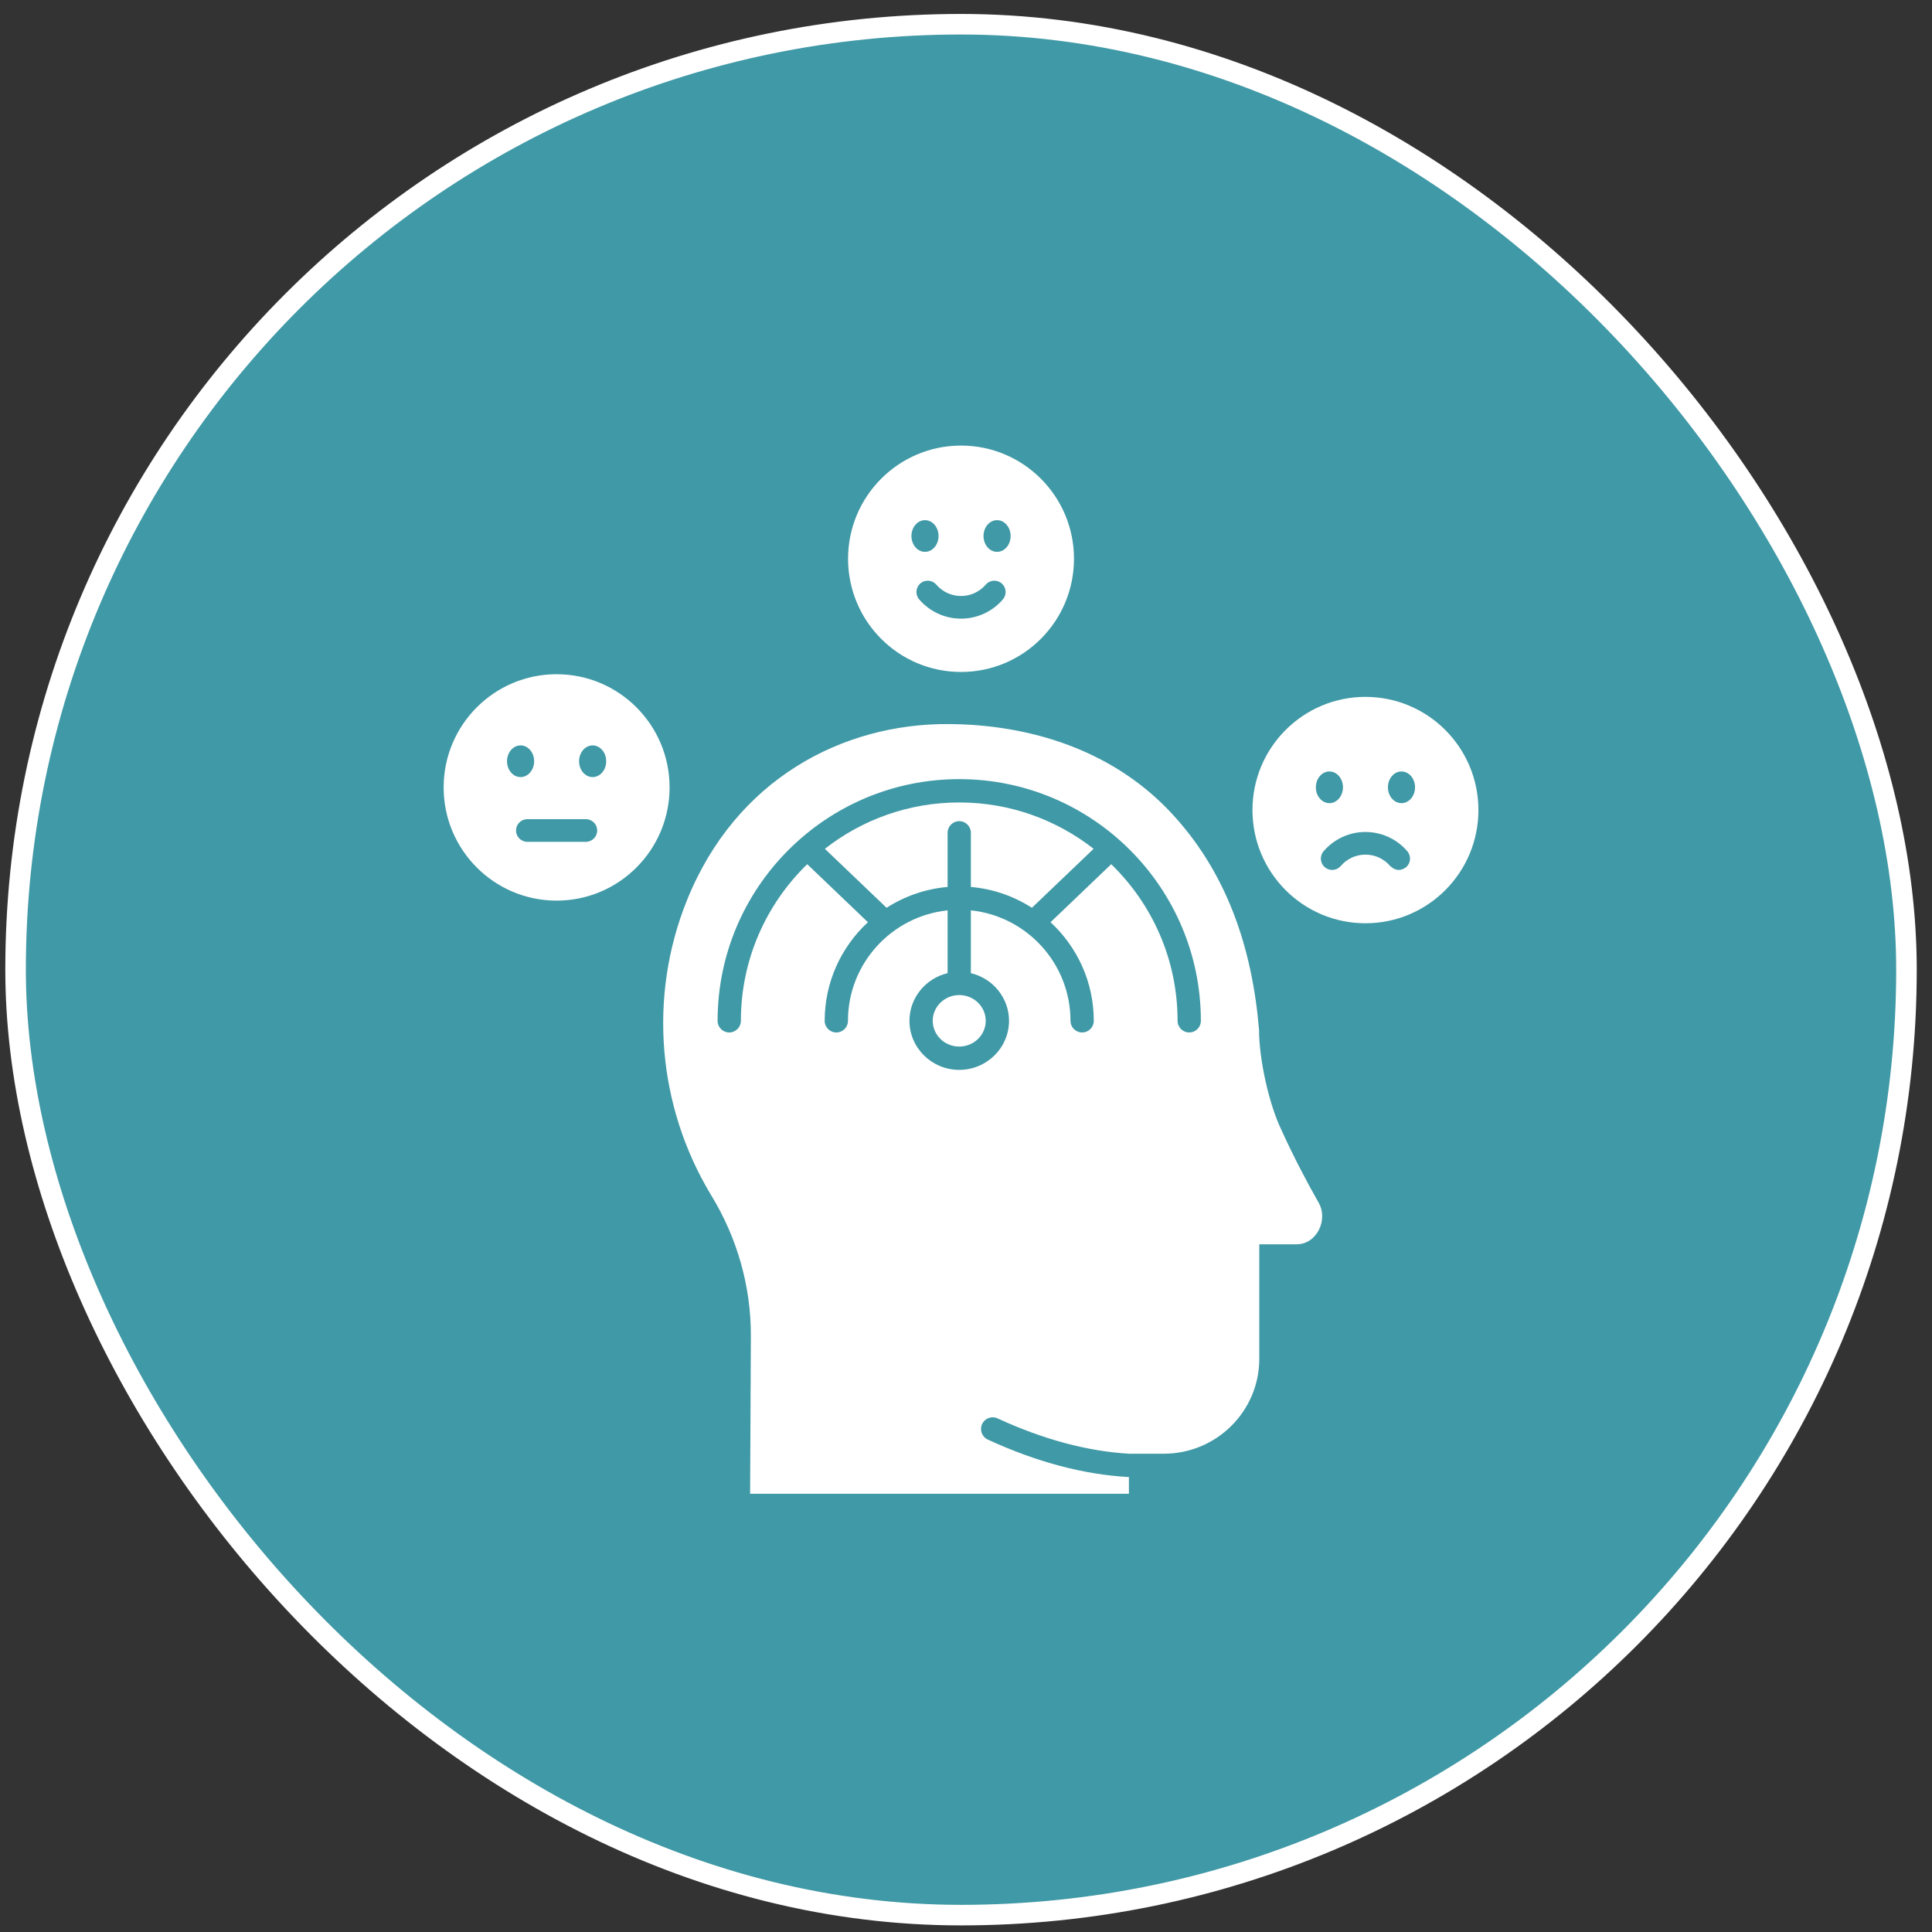
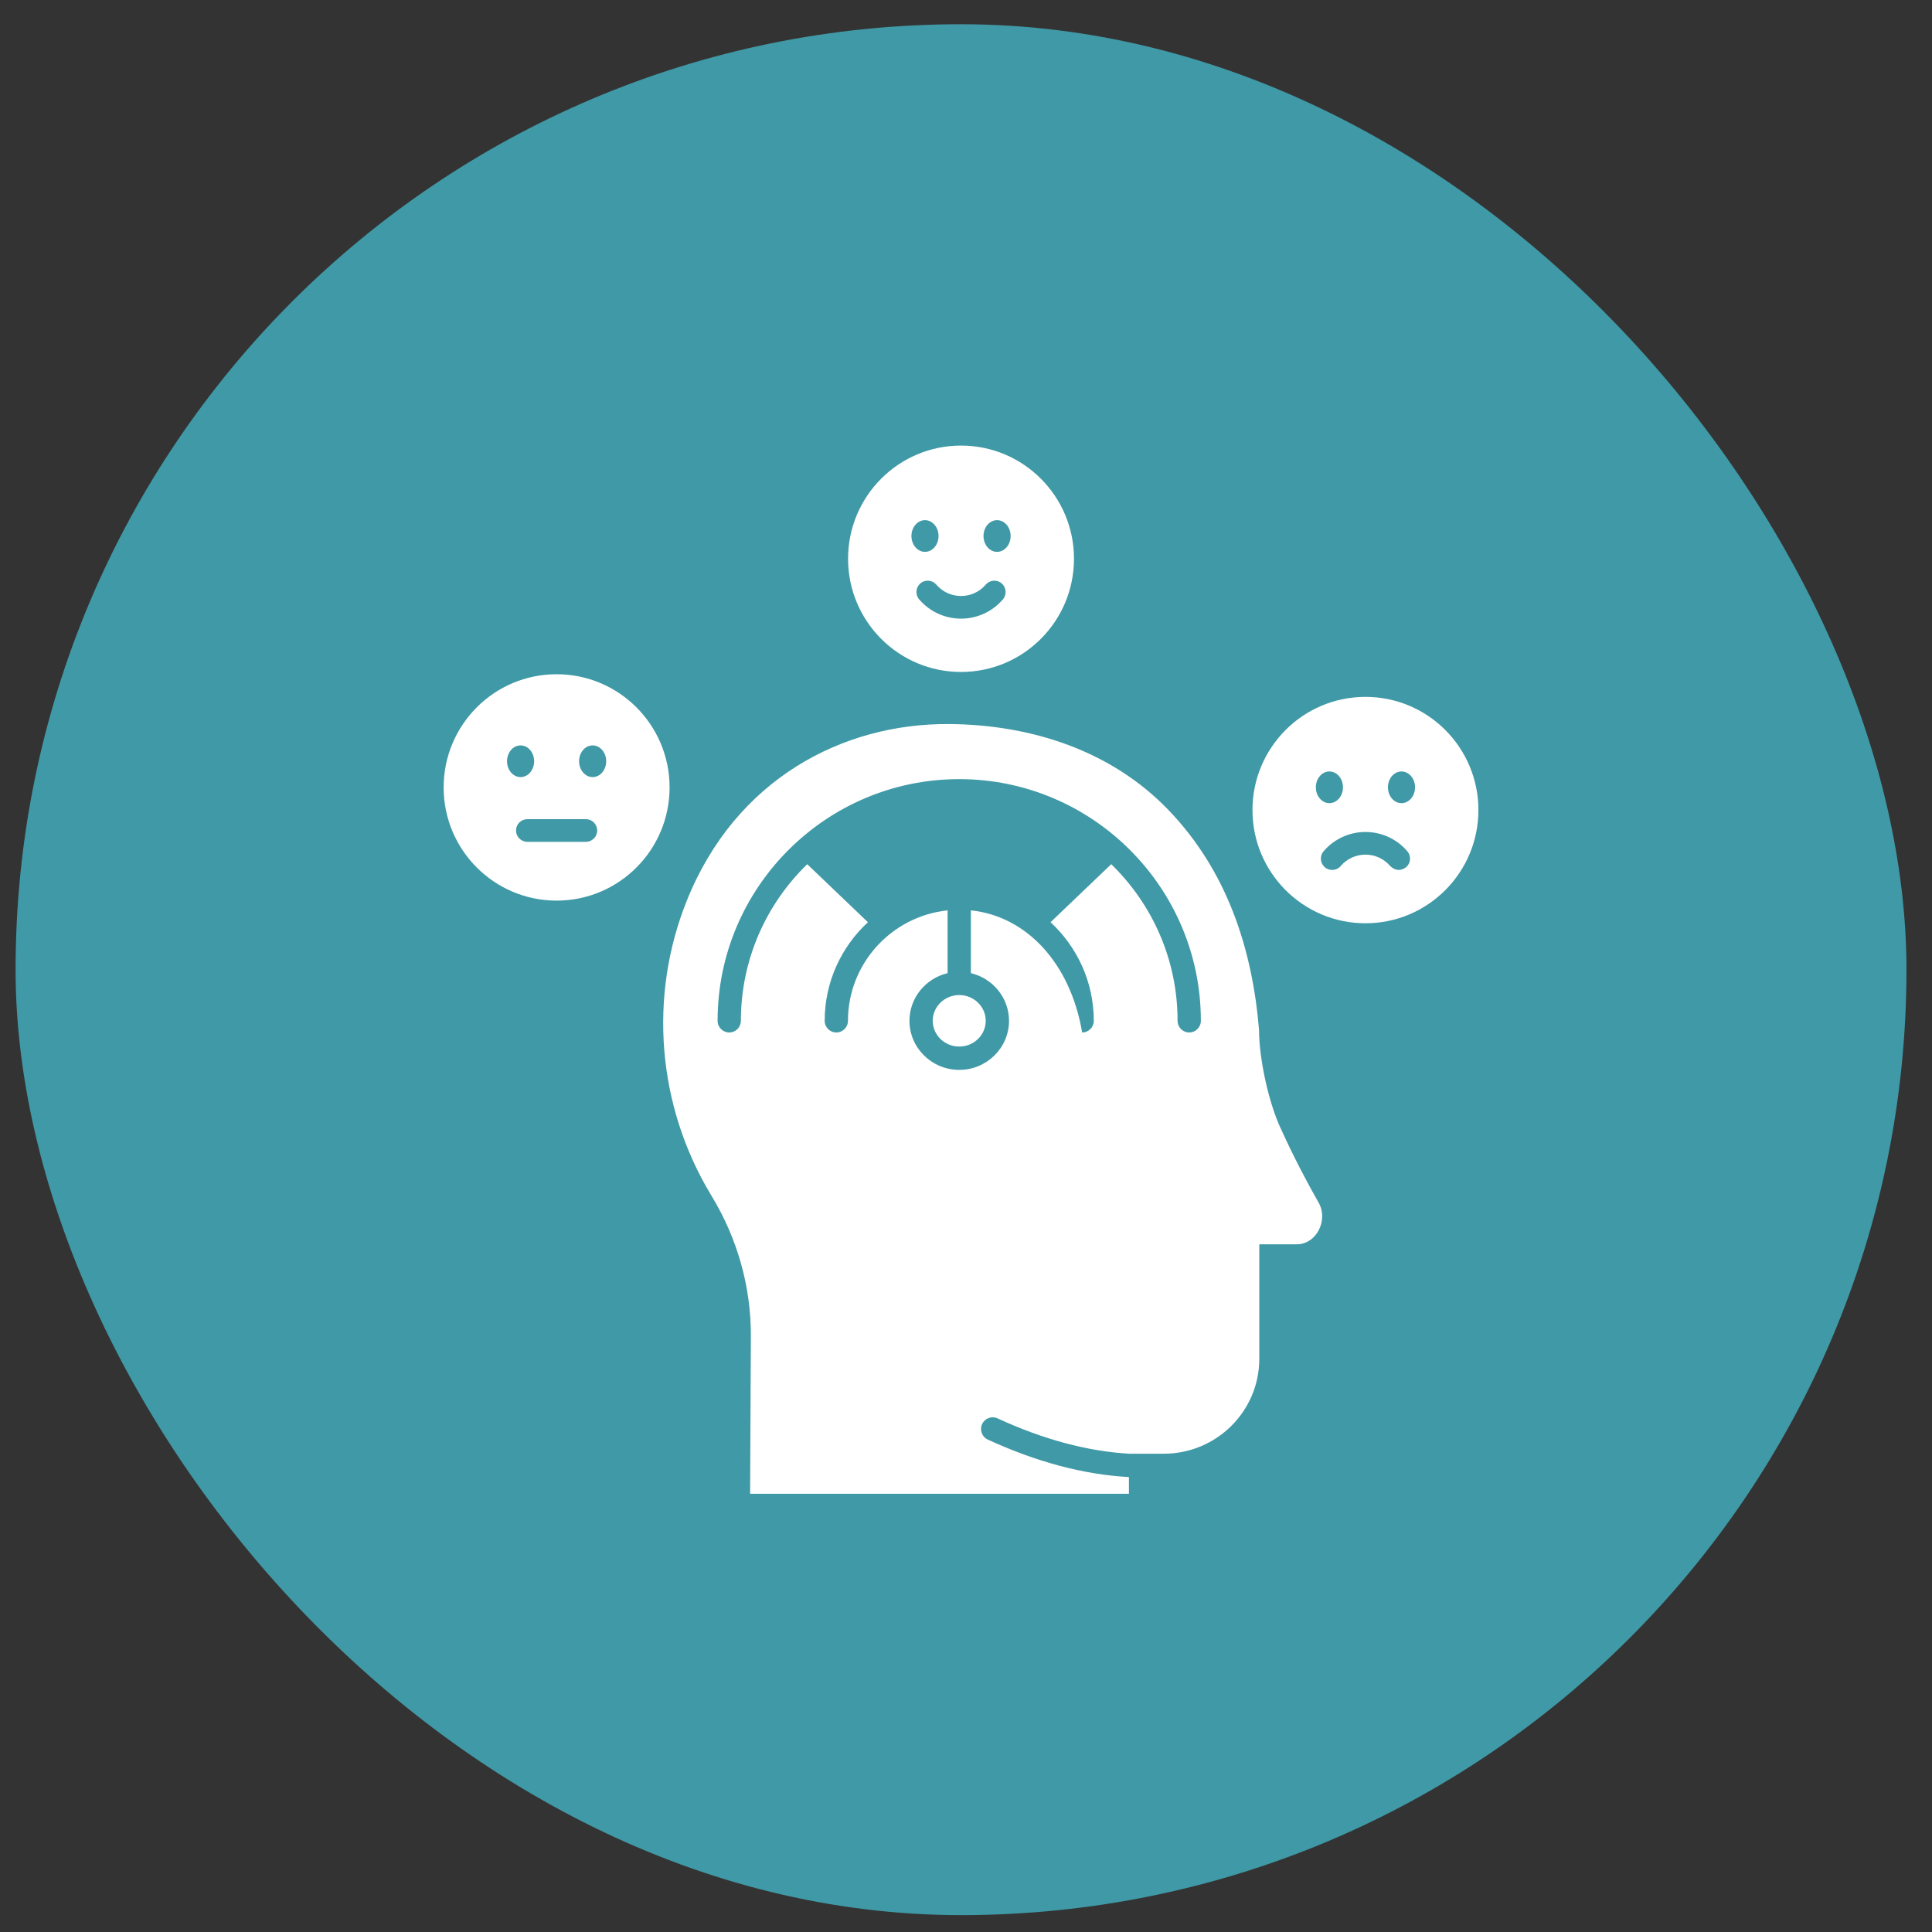
<svg xmlns="http://www.w3.org/2000/svg" width="94" height="94" viewBox="0 0 94 94" fill="none">
  <rect x="0" y="0" width="94" height="94" fill="#333333" stroke="none" />
  <rect x="0.758" y="1.179" width="92" height="92" rx="46" fill="#4099A6" />
-   <rect x="0.758" y="1.179" width="92" height="92" rx="46" stroke="white" />
-   <path d="M40.133 41.299L43.136 44.168C44.006 43.608 45.018 43.248 46.105 43.154V40.521C46.105 40.207 46.358 39.953 46.671 39.953C46.984 39.953 47.237 40.207 47.237 40.521V43.154C48.324 43.248 49.336 43.608 50.206 44.168L53.209 41.298C51.405 39.886 49.135 39.043 46.671 39.043C44.207 39.043 41.937 39.886 40.133 41.299Z" fill="white" />
  <path d="M45.381 49.667C45.381 50.358 45.96 50.92 46.671 50.92C47.382 50.92 47.96 50.358 47.96 49.667C47.96 48.976 47.382 48.414 46.671 48.414C45.96 48.414 45.381 48.976 45.381 49.667Z" fill="white" />
-   <path d="M64.136 58.476C63.615 57.564 62.942 56.291 62.344 54.971C61.747 53.735 61.258 51.55 61.258 50.11C60.926 46.12 59.688 42.375 56.868 39.428C54.095 36.532 50.186 35.251 46.151 35.228C41.007 35.198 35.796 37.893 33.416 43.82C31.541 48.486 31.984 53.791 34.57 58.101C34.589 58.133 34.608 58.164 34.627 58.196C35.874 60.249 36.543 62.603 36.533 65.008L36.496 72.679H54.927V71.865C54.916 71.865 54.905 71.865 54.895 71.864C52.712 71.74 50.413 71.127 48.06 70.041C47.776 69.91 47.652 69.573 47.783 69.288C47.914 69.004 48.251 68.879 48.535 69.01C50.753 70.034 52.91 70.613 54.946 70.73H56.621C59.188 70.73 61.27 68.662 61.27 66.111V60.54H63.094C64.061 60.54 64.658 59.34 64.136 58.476ZM57.861 50.234C57.548 50.234 57.294 49.98 57.294 49.667C57.294 46.681 56.056 43.979 54.066 42.047L51.113 44.87C52.406 46.065 53.217 47.773 53.217 49.667C53.217 49.98 52.964 50.234 52.651 50.234C52.338 50.234 52.084 49.98 52.084 49.667C52.084 46.878 49.957 44.576 47.237 44.293V47.348C48.3 47.6 49.093 48.543 49.093 49.667C49.093 50.983 48.006 52.054 46.671 52.054C45.335 52.054 44.249 50.983 44.249 49.667C44.249 48.543 45.042 47.6 46.105 47.348V44.293C43.385 44.576 41.257 46.878 41.257 49.667C41.257 49.98 41.004 50.234 40.691 50.234C40.378 50.234 40.124 49.98 40.124 49.667C40.124 47.773 40.936 46.065 42.228 44.87L39.275 42.047C37.285 43.98 36.047 46.681 36.047 49.667C36.047 49.98 35.794 50.234 35.481 50.234C35.168 50.234 34.914 49.98 34.914 49.667C34.914 43.183 40.188 37.908 46.67 37.908C53.153 37.908 58.427 43.183 58.427 49.667C58.427 49.98 58.173 50.234 57.861 50.234Z" fill="white" />
+   <path d="M64.136 58.476C63.615 57.564 62.942 56.291 62.344 54.971C61.747 53.735 61.258 51.55 61.258 50.11C60.926 46.12 59.688 42.375 56.868 39.428C54.095 36.532 50.186 35.251 46.151 35.228C41.007 35.198 35.796 37.893 33.416 43.82C31.541 48.486 31.984 53.791 34.57 58.101C34.589 58.133 34.608 58.164 34.627 58.196C35.874 60.249 36.543 62.603 36.533 65.008L36.496 72.679H54.927V71.865C54.916 71.865 54.905 71.865 54.895 71.864C52.712 71.74 50.413 71.127 48.06 70.041C47.776 69.91 47.652 69.573 47.783 69.288C47.914 69.004 48.251 68.879 48.535 69.01C50.753 70.034 52.91 70.613 54.946 70.73H56.621C59.188 70.73 61.27 68.662 61.27 66.111V60.54H63.094C64.061 60.54 64.658 59.34 64.136 58.476ZM57.861 50.234C57.548 50.234 57.294 49.98 57.294 49.667C57.294 46.681 56.056 43.979 54.066 42.047L51.113 44.87C52.406 46.065 53.217 47.773 53.217 49.667C53.217 49.98 52.964 50.234 52.651 50.234C52.084 46.878 49.957 44.576 47.237 44.293V47.348C48.3 47.6 49.093 48.543 49.093 49.667C49.093 50.983 48.006 52.054 46.671 52.054C45.335 52.054 44.249 50.983 44.249 49.667C44.249 48.543 45.042 47.6 46.105 47.348V44.293C43.385 44.576 41.257 46.878 41.257 49.667C41.257 49.98 41.004 50.234 40.691 50.234C40.378 50.234 40.124 49.98 40.124 49.667C40.124 47.773 40.936 46.065 42.228 44.87L39.275 42.047C37.285 43.98 36.047 46.681 36.047 49.667C36.047 49.98 35.794 50.234 35.481 50.234C35.168 50.234 34.914 49.98 34.914 49.667C34.914 43.183 40.188 37.908 46.67 37.908C53.153 37.908 58.427 43.183 58.427 49.667C58.427 49.98 58.173 50.234 57.861 50.234Z" fill="white" />
  <path d="M46.758 21.679C43.723 21.679 41.262 24.145 41.262 27.186C41.262 30.228 43.722 32.694 46.758 32.694C49.794 32.694 52.254 30.228 52.254 27.186C52.254 24.145 49.794 21.679 46.758 21.679ZM44.345 26.079C44.345 25.653 44.641 25.308 45.005 25.308C45.369 25.308 45.664 25.653 45.664 26.079C45.664 26.505 45.369 26.85 45.005 26.85C44.641 26.85 44.345 26.505 44.345 26.079ZM48.795 29.162C48.285 29.758 47.542 30.1 46.758 30.1C45.974 30.1 45.232 29.758 44.721 29.162C44.523 28.931 44.55 28.584 44.78 28.385C45.011 28.187 45.357 28.214 45.555 28.445C45.857 28.797 46.295 28.998 46.758 28.998C47.221 28.998 47.659 28.797 47.961 28.445C48.159 28.214 48.506 28.187 48.736 28.385C48.966 28.584 48.993 28.931 48.795 29.162ZM48.511 26.85C48.147 26.85 47.852 26.505 47.852 26.079C47.852 25.653 48.147 25.308 48.511 25.308C48.876 25.308 49.171 25.653 49.171 26.079C49.171 26.505 48.876 26.85 48.511 26.85Z" fill="white" />
  <path d="M66.435 33.906C63.399 33.906 60.938 36.371 60.938 39.413C60.938 42.455 63.399 44.921 66.435 44.921C69.47 44.921 71.931 42.455 71.931 39.413C71.931 36.371 69.47 33.906 66.435 33.906ZM64.022 38.306C64.022 37.88 64.317 37.535 64.681 37.535C65.046 37.535 65.341 37.88 65.341 38.306C65.341 38.732 65.046 39.077 64.681 39.077C64.317 39.077 64.022 38.732 64.022 38.306ZM68.413 42.194C68.146 42.389 67.888 42.369 67.638 42.135C67.336 41.783 66.898 41.581 66.435 41.581C65.972 41.581 65.534 41.783 65.232 42.135C65.034 42.366 64.687 42.392 64.457 42.194C64.227 41.996 64.2 41.648 64.398 41.417C64.909 40.821 65.651 40.479 66.435 40.479C67.219 40.479 67.961 40.821 68.472 41.417C68.67 41.648 68.643 41.996 68.413 42.194ZM68.188 39.077C67.824 39.077 67.529 38.732 67.529 38.306C67.529 37.88 67.824 37.535 68.188 37.535C68.552 37.535 68.848 37.88 68.848 38.306C68.848 38.732 68.552 39.077 68.188 39.077Z" fill="white" />
  <path d="M27.081 32.804C24.046 32.804 21.585 35.27 21.585 38.312C21.585 41.353 24.046 43.819 27.081 43.819C30.117 43.819 32.578 41.353 32.578 38.312C32.578 35.27 30.117 32.804 27.081 32.804ZM24.669 37.038C24.669 36.612 24.964 36.267 25.328 36.267C25.692 36.267 25.988 36.612 25.988 37.038C25.988 37.463 25.692 37.809 25.328 37.809C24.964 37.809 24.669 37.463 24.669 37.038ZM28.506 40.958H25.657C25.353 40.958 25.107 40.711 25.107 40.407C25.107 40.103 25.353 39.856 25.657 39.856H28.506C28.809 39.856 29.056 40.103 29.056 40.407C29.055 40.712 28.809 40.958 28.506 40.958ZM28.834 37.809C28.47 37.809 28.175 37.463 28.175 37.038C28.175 36.612 28.47 36.267 28.834 36.267C29.199 36.267 29.494 36.612 29.494 37.038C29.494 37.463 29.199 37.809 28.834 37.809Z" fill="white" />
</svg>